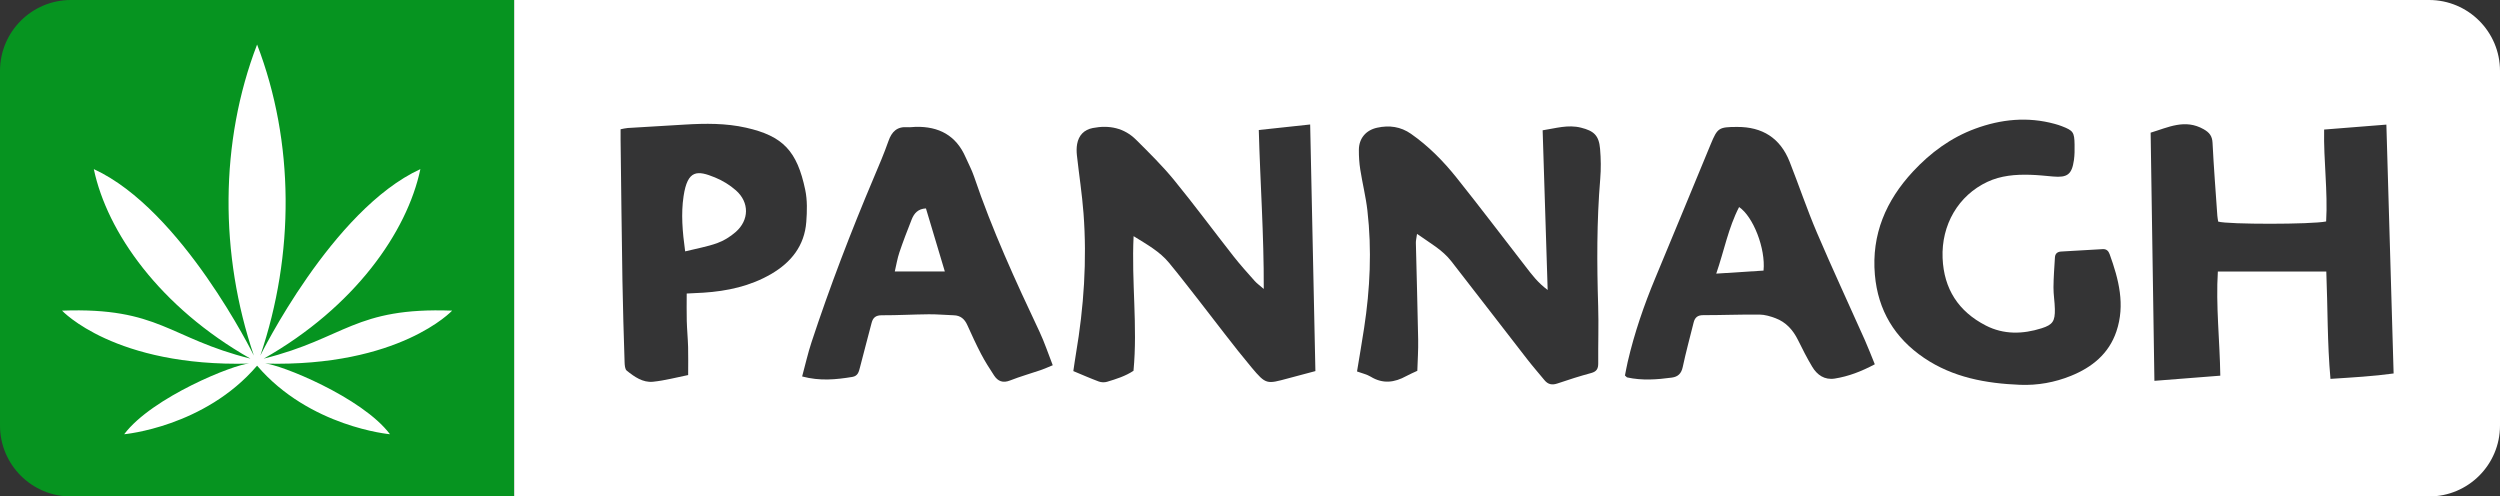
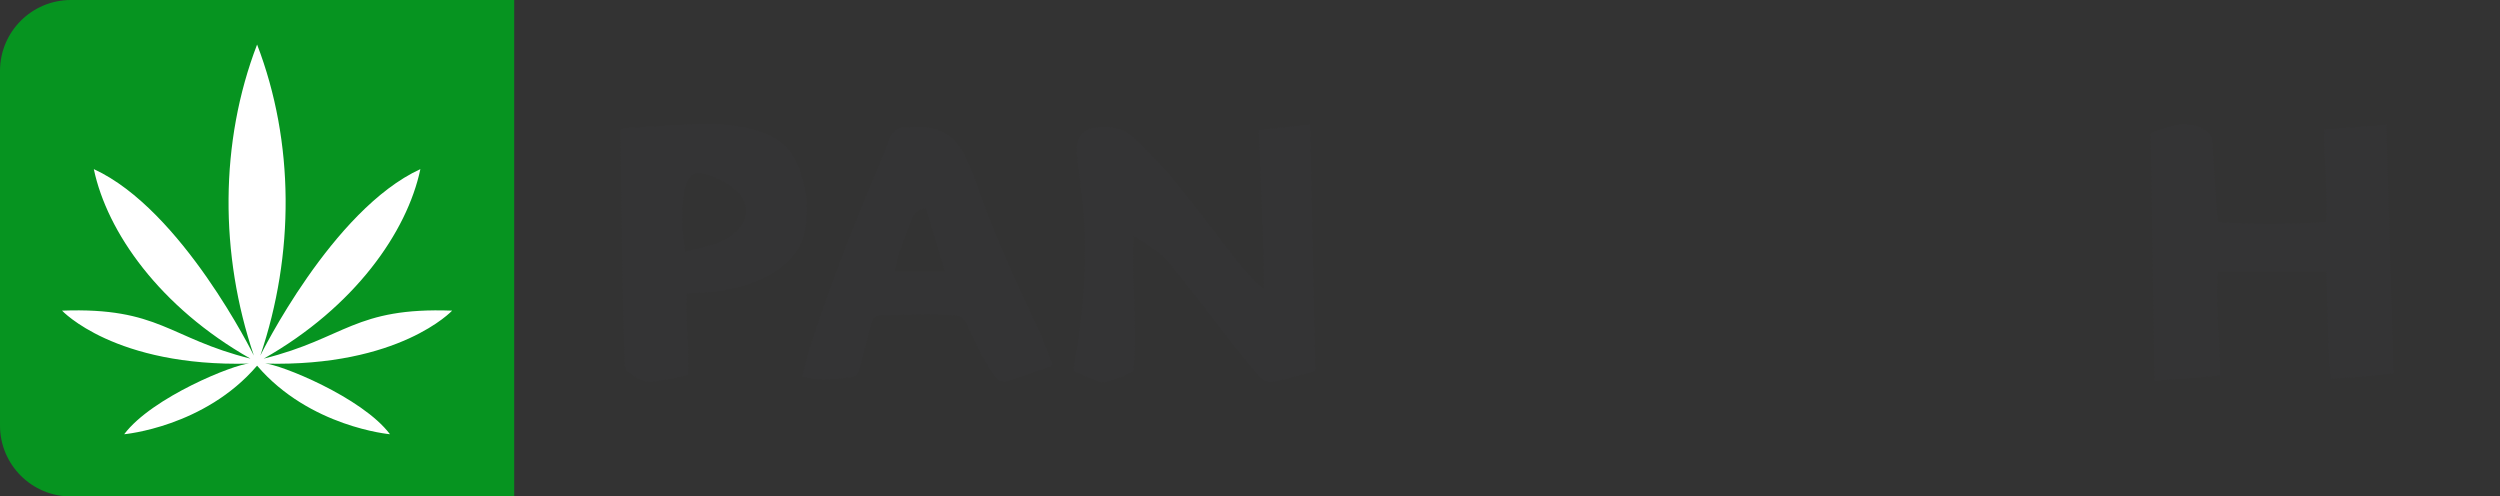
<svg xmlns="http://www.w3.org/2000/svg" xmlns:xlink="http://www.w3.org/1999/xlink" version="1.1" id="Layer_1" x="0px" y="0px" viewBox="0 0 282 56" enable-background="new 0 0 282 56" xml:space="preserve">
  <rect x="0" y="0" width="282" height="56" fill="#333333" stroke="none" />
  <g>
    <defs>
      <path id="SVGID_00000048469702935953130260000017082245284466475405_" d="M274,56H8c-4.418,0-8-3.582-8-8V8    C0,3.582,3.582,0,8,0h266c4.418,0,8,3.582,8,8v40C282,52.418,278.418,56,274,56z" />
    </defs>
    <clipPath id="SVGID_00000021813602053061390580000016374268597893270925_">
      <use xlink:href="#SVGID_00000048469702935953130260000017082245284466475405_" overflow="visible" />
    </clipPath>
    <g clip-path="url(#SVGID_00000021813602053061390580000016374268597893270925_)">
      <rect fill="#069420" width="58" height="56" />
      <g>
        <path fill="#FFFFFF" d="M51,35.04c-11-0.401-12.029,3.112-21.249,5.413     C40,34.64,45.923,26.178,47.419,19.076C37.462,23.64,29.364,40.108,29.364,40.108     C33.231,28.717,33.231,16.024,29,5.024c-4.231,11-4.231,23.692-0.364,35.084     c0,0-8.097-16.468-18.054-21.032C12.077,26.178,18,34.64,28.249,40.454     C19.029,38.152,18,34.64,7,35.04c0,0,5.923,6.368,21.102,5.973     c-1.598,0.042-10.949,3.78-14.095,7.969c0,0,9.069-0.805,14.992-7.735     c5.923,6.93,14.992,7.735,14.992,7.735c-3.146-4.19-12.497-7.928-14.095-7.969     C45.077,41.409,51,35.04,51,35.04z" />
      </g>
-       <rect x="58" transform="matrix(-1 -1.224647e-16 1.224647e-16 -1 340 56)" fill="#FFFFFF" width="224" height="56" />
      <g>
-         <path fill="#343435" d="M174.577,32.71c-0.193-6.127-0.378-12.019-0.567-18.012     c1.478-0.227,2.852-0.666,4.325-0.298c1.455,0.363,2.022,0.875,2.152,2.379     c0.097,1.128,0.113,2.277,0.019,3.404c-0.398,4.774-0.381,9.551-0.232,14.334     c0.067,2.154-0.013,4.311,0.006,6.467c0.005,0.598-0.172,0.924-0.786,1.091     c-1.284,0.348-2.555,0.75-3.813,1.18c-0.604,0.206-1.065,0.114-1.463-0.37     c-0.647-0.786-1.32-1.554-1.944-2.358c-2.861-3.682-5.7-7.381-8.566-11.059     c-1.001-1.286-2.406-2.053-3.867-3.087c-0.069,0.509-0.137,0.759-0.131,1.008     c0.084,3.644,0.193,7.288,0.26,10.933c0.022,1.169-0.061,2.34-0.096,3.505     c-0.48,0.227-0.878,0.391-1.251,0.597c-1.322,0.729-2.63,0.904-3.996,0.072     c-0.453-0.276-1.004-0.39-1.555-0.595c0.275-1.679,0.555-3.293,0.802-4.912     c0.672-4.398,0.879-8.815,0.37-13.241c-0.178-1.552-0.564-3.079-0.806-4.626     c-0.115-0.732-0.163-1.483-0.157-2.225c0.01-1.292,0.795-2.216,2.066-2.493     c1.362-0.297,2.648-0.123,3.813,0.691c1.978,1.382,3.658,3.09,5.15,4.96     c2.64,3.307,5.196,6.681,7.789,10.025     C172.781,30.961,173.441,31.866,174.577,32.71z" />
        <path fill="#343435" d="M142.552,32.592c0.025-6.092-0.4-11.937-0.561-17.927     c1.949-0.21,3.795-0.408,5.796-0.623c0.198,9.333,0.393,18.523,0.59,27.817     c-1.073,0.286-2.083,0.552-3.092,0.824c-2.393,0.646-2.48,0.711-4.11-1.236     c-2.061-2.462-3.975-5.048-5.957-7.577c-1.112-1.418-2.21-2.847-3.358-4.235     c-1.041-1.259-2.45-2.042-3.99-2.997c-0.25,5.16,0.466,10.144-0.012,15.186     c-0.909,0.603-1.95,0.932-2.992,1.243c-0.282,0.084-0.646,0.07-0.923-0.033     c-0.947-0.351-1.871-0.76-2.872-1.176c0.102-0.675,0.19-1.329,0.3-1.979     c0.888-5.238,1.248-10.508,0.85-15.81c-0.164-2.185-0.505-4.357-0.745-6.538     c-0.046-0.422-0.052-0.865,0.023-1.28c0.178-0.981,0.771-1.617,1.765-1.811     c1.845-0.359,3.538-0.018,4.893,1.331c1.471,1.464,2.96,2.928,4.272,4.531     c2.307,2.82,4.473,5.755,6.724,8.622c0.749,0.954,1.566,1.856,2.372,2.765     C141.773,31.969,142.087,32.188,142.552,32.592z" />
        <path fill="#343435" d="M243.017,42.958c-0.143-9.416-0.284-18.653-0.425-27.992     c1.989-0.598,3.873-1.586,5.98-0.389c0.649,0.369,0.965,0.763,1.003,1.538     c0.136,2.74,0.351,5.476,0.54,8.213c0.016,0.23,0.065,0.457,0.096,0.668     c1.095,0.331,10.569,0.326,12.178-0.015c0.199-3.411-0.296-6.838-0.227-10.367     c2.347-0.186,4.635-0.368,7.021-0.557C269.455,23.435,269.725,32.704,270,42.127     c-2.303,0.32-4.63,0.447-7.123,0.61c-0.363-4.017-0.304-7.995-0.47-12.111     c-4.077,0-8.091,0-12.233,0c-0.238,3.85,0.216,7.733,0.277,11.75     C248.009,42.567,245.64,42.752,243.017,42.958z" />
-         <path fill="#343435" d="M227.854,43.407c-3.846-0.155-7.567-0.83-10.823-3.037     c-3.301-2.237-5.195-5.355-5.544-9.37c-0.396-4.561,1.254-8.373,4.296-11.65     c1.971-2.123,4.274-3.82,7.006-4.829c2.929-1.081,5.938-1.383,8.998-0.543     c0.264,0.072,0.526,0.156,0.781,0.254c1.286,0.496,1.422,0.677,1.444,2.067     c0.009,0.586,0.011,1.18-0.072,1.758c-0.233,1.624-0.74,1.998-2.363,1.853     c-0.859-0.077-1.718-0.17-2.578-0.194c-1.656-0.047-3.296,0.082-4.824,0.799     c-3.275,1.537-5.201,4.843-5.05,8.594c0.141,3.493,1.8,6.03,4.874,7.61     c2.022,1.04,4.171,0.982,6.291,0.312c1.276-0.403,1.522-0.819,1.499-2.165     c-0.014-0.82-0.162-1.639-0.156-2.457c0.008-1.129,0.097-2.258,0.165-3.385     c0.025-0.419,0.288-0.627,0.694-0.651c1.565-0.092,3.13-0.177,4.694-0.272     c0.427-0.026,0.651,0.208,0.782,0.57c1.025,2.837,1.778,5.709,0.762,8.714     c-0.853,2.523-2.749,4.049-5.123,5.009     C231.775,43.136,229.848,43.486,227.854,43.407z" />
        <path fill="#343435" d="M90.481,42.465c0.371-1.371,0.651-2.629,1.053-3.847     c2.075-6.288,4.443-12.465,7.023-18.562c0.58-1.37,1.169-2.74,1.66-4.143     c0.371-1.062,0.971-1.653,2.141-1.564c0.31,0.024,0.626-0.032,0.939-0.039     c2.606-0.06,4.551,0.967,5.623,3.427c0.313,0.718,0.693,1.412,0.943,2.15     c2.038,6.022,4.679,11.788,7.39,17.526c0.564,1.193,0.976,2.458,1.497,3.787     c-0.515,0.21-0.933,0.403-1.367,0.551c-1.148,0.394-2.321,0.722-3.448,1.167     c-0.812,0.321-1.374,0.091-1.806-0.568c-0.514-0.784-1.02-1.577-1.455-2.406     c-0.563-1.075-1.066-2.182-1.567-3.288c-0.304-0.67-0.759-1.068-1.519-1.092     c-0.938-0.028-1.876-0.121-2.814-0.113c-1.763,0.015-3.526,0.118-5.289,0.111     c-0.677-0.003-1.01,0.244-1.17,0.865c-0.429,1.667-0.883,3.328-1.306,4.996     c-0.13,0.512-0.234,0.992-0.873,1.096     C94.317,42.815,92.501,43.003,90.481,42.465z M104.447,23.509     c-0.879,0.039-1.332,0.545-1.604,1.231c-0.488,1.233-0.967,2.472-1.391,3.728     c-0.232,0.687-0.346,1.414-0.519,2.15c1.913,0,3.682,0,5.642,0     C105.832,28.136,105.143,25.835,104.447,23.509z" />
-         <path fill="#343435" d="M211.478,41.091c-1.51,0.803-2.963,1.365-4.518,1.611     c-1.146,0.181-1.984-0.399-2.544-1.335c-0.582-0.973-1.098-1.988-1.599-3.007     c-0.56-1.136-1.355-2.025-2.55-2.471c-0.574-0.214-1.199-0.4-1.802-0.405     c-2.116-0.019-4.232,0.066-6.348,0.065c-0.629-0-0.935,0.266-1.075,0.832     c-0.413,1.672-0.872,3.334-1.228,5.017c-0.156,0.739-0.539,1.102-1.23,1.195     c-1.675,0.227-3.353,0.348-5.027-0.017c-0.066-0.014-0.118-0.096-0.262-0.22     c0.095-0.471,0.188-1.003,0.309-1.528c0.754-3.251,1.834-6.394,3.118-9.472     c2.095-5.023,4.164-10.057,6.246-15.085c0.772-1.866,0.923-1.94,2.963-1.953     c2.868-0.017,4.883,1.252,5.94,3.927c1.049,2.658,1.958,5.373,3.079,7.999     c1.737,4.068,3.606,8.08,5.407,12.12     C210.738,39.22,211.07,40.096,211.478,41.091z M198.927,30.523     c0.244-2.478-1.152-6.076-2.756-7.169c-1.213,2.342-1.678,4.896-2.579,7.511     C195.5,30.743,197.194,30.634,198.927,30.523z" />
        <path fill="#343435" d="M77.624,42.306c-1.299,0.257-2.623,0.619-3.971,0.755     c-1.141,0.115-2.099-0.562-2.955-1.251c-0.209-0.168-0.234-0.638-0.245-0.972     c-0.095-3.053-0.193-6.106-0.243-9.16c-0.087-5.287-0.141-10.575-0.208-15.862     c-0.005-0.389-0.001-0.778-0.001-1.235c0.289-0.053,0.543-0.126,0.802-0.142     c2.15-0.134,4.3-0.257,6.45-0.386c2.312-0.138,4.622-0.163,6.898,0.35     c4.181,0.942,5.761,2.636,6.678,7.011c0.244,1.165,0.211,2.418,0.12,3.617     c-0.202,2.682-1.699,4.561-3.966,5.88c-2.356,1.37-4.941,1.927-7.627,2.103     c-0.618,0.041-1.236,0.063-1.895,0.096c0,1.098-0.021,2.1,0.006,3.1     c0.027,0.978,0.124,1.955,0.151,2.933     C77.645,40.15,77.624,41.159,77.624,42.306z M77.285,28.355     c1.292-0.321,2.483-0.526,3.604-0.927c0.753-0.269,1.484-0.724,2.089-1.252     c1.541-1.344,1.566-3.348,0.037-4.7c-0.687-0.608-1.519-1.116-2.369-1.462     c-1.959-0.798-3.089-0.917-3.541,2.126     C76.812,24.114,76.977,26.107,77.285,28.355z" />
      </g>
    </g>
  </g>
</svg>